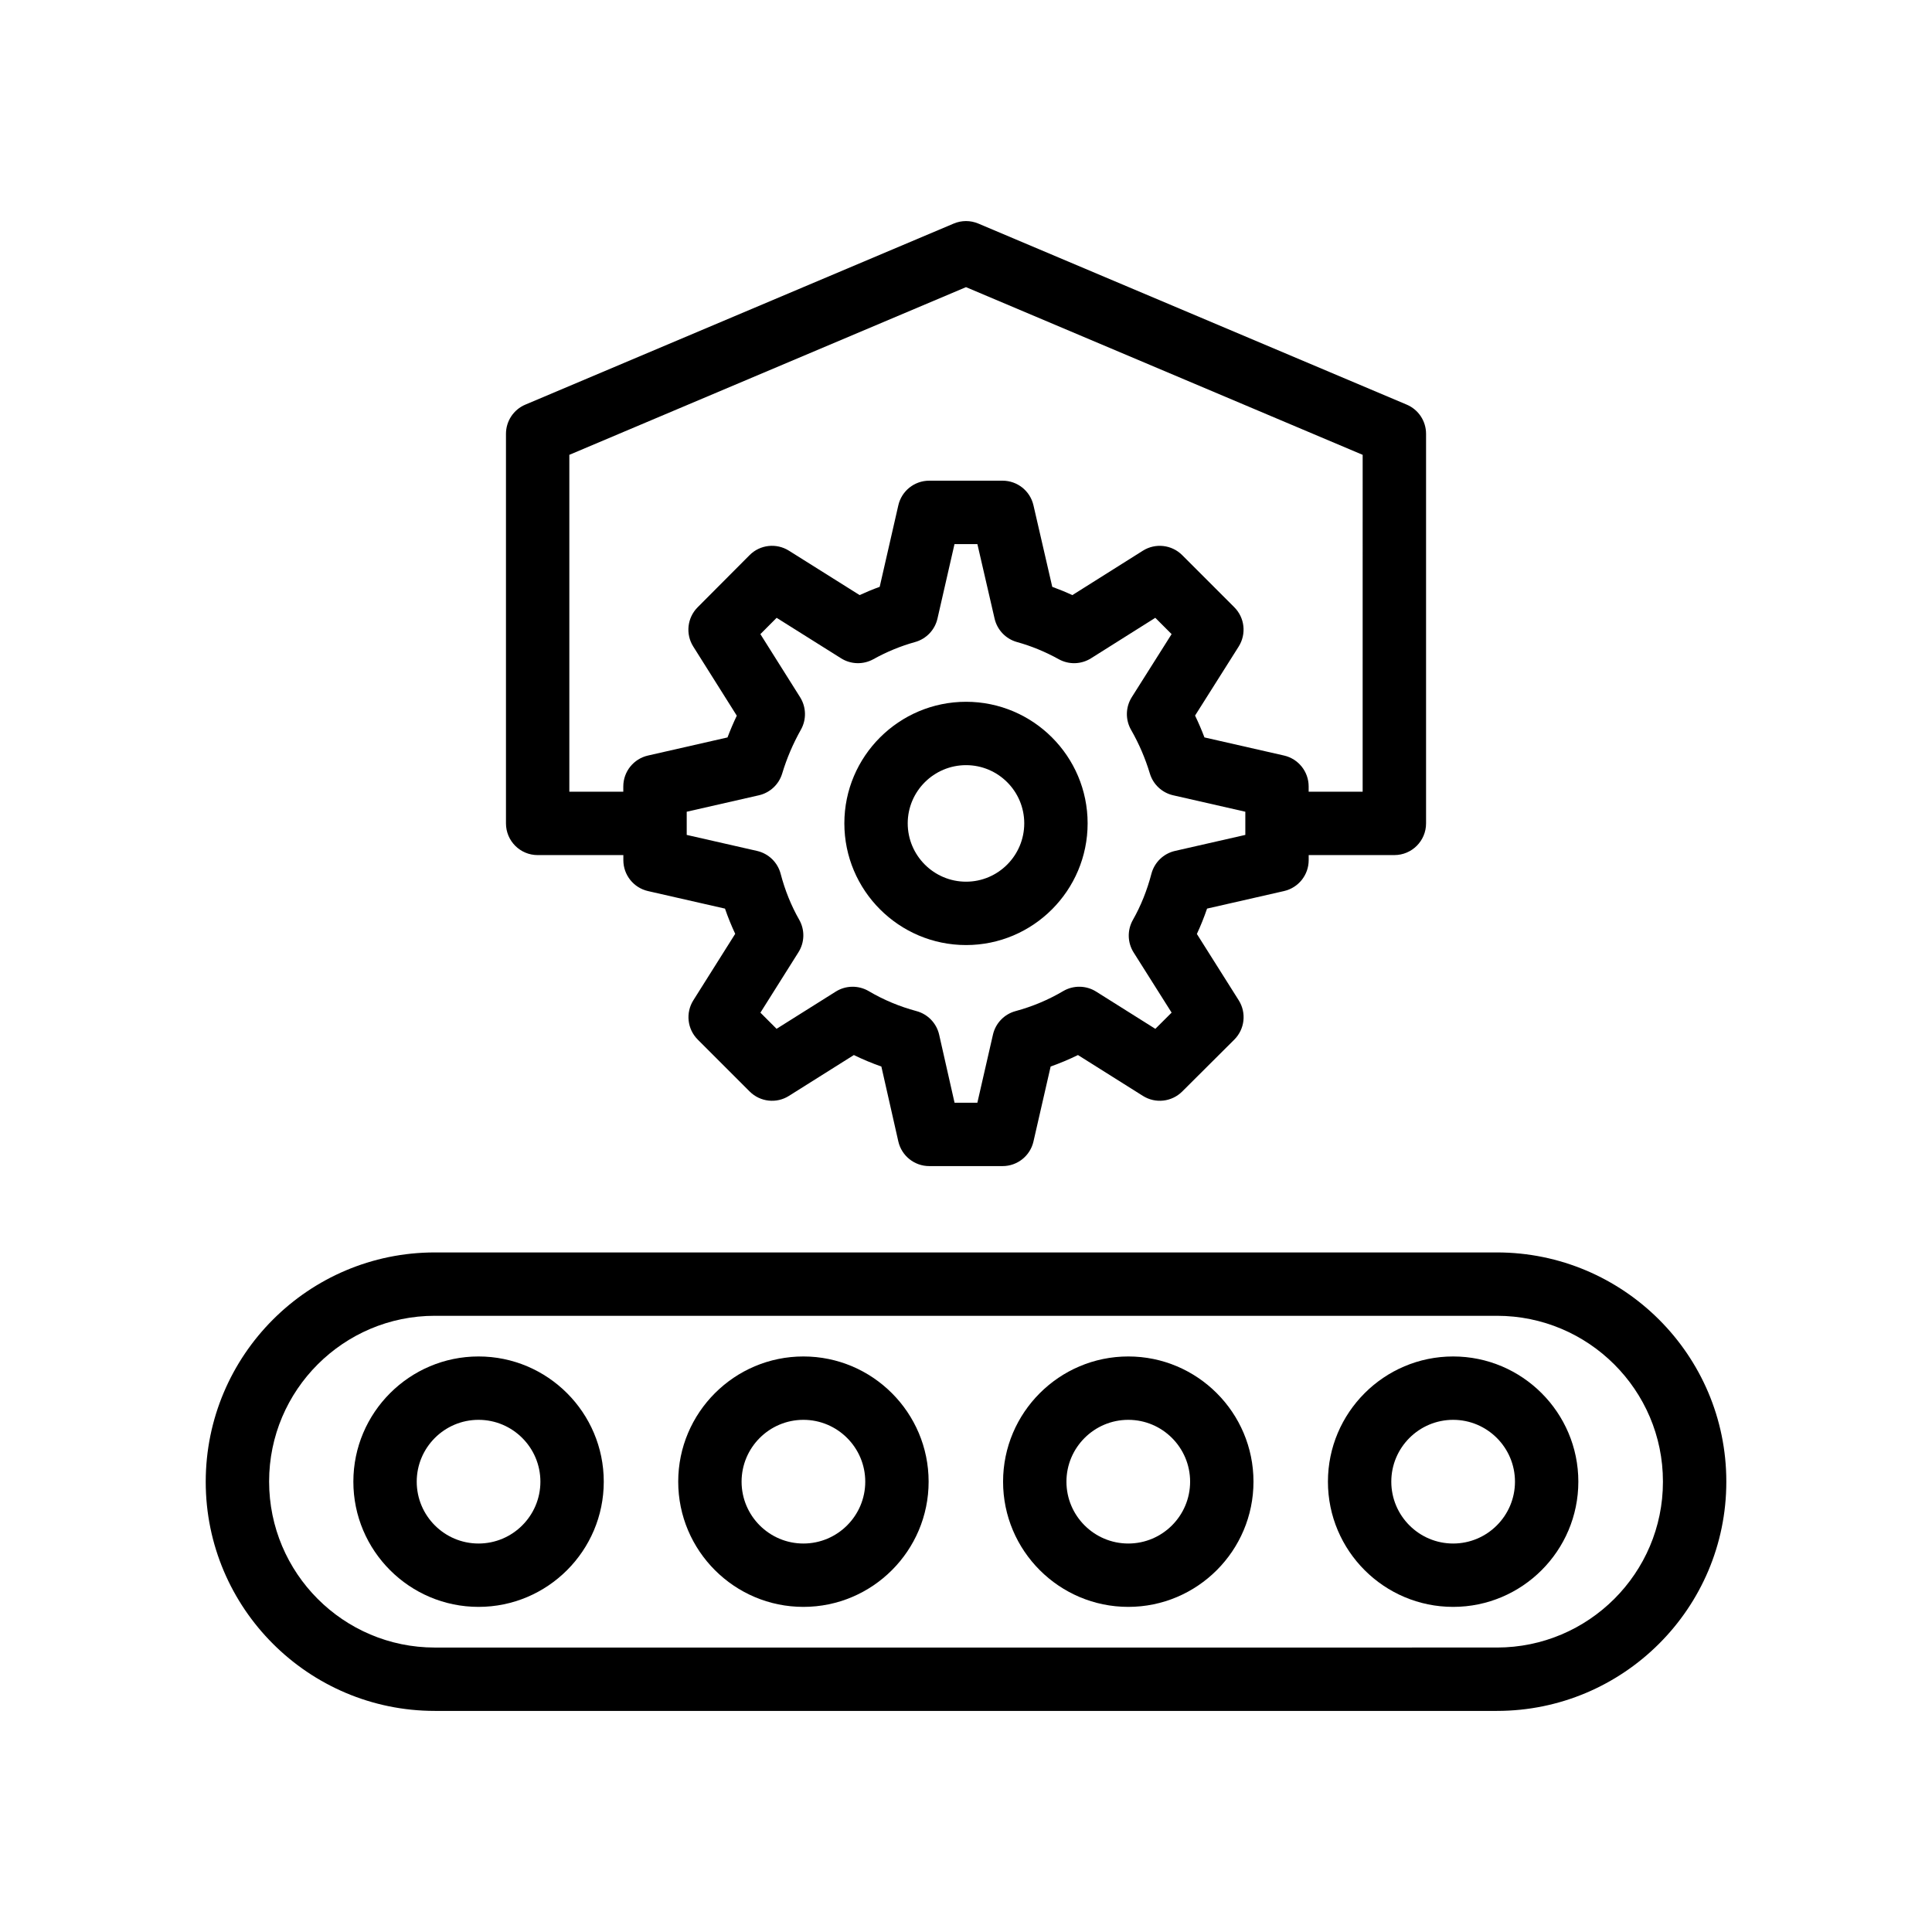
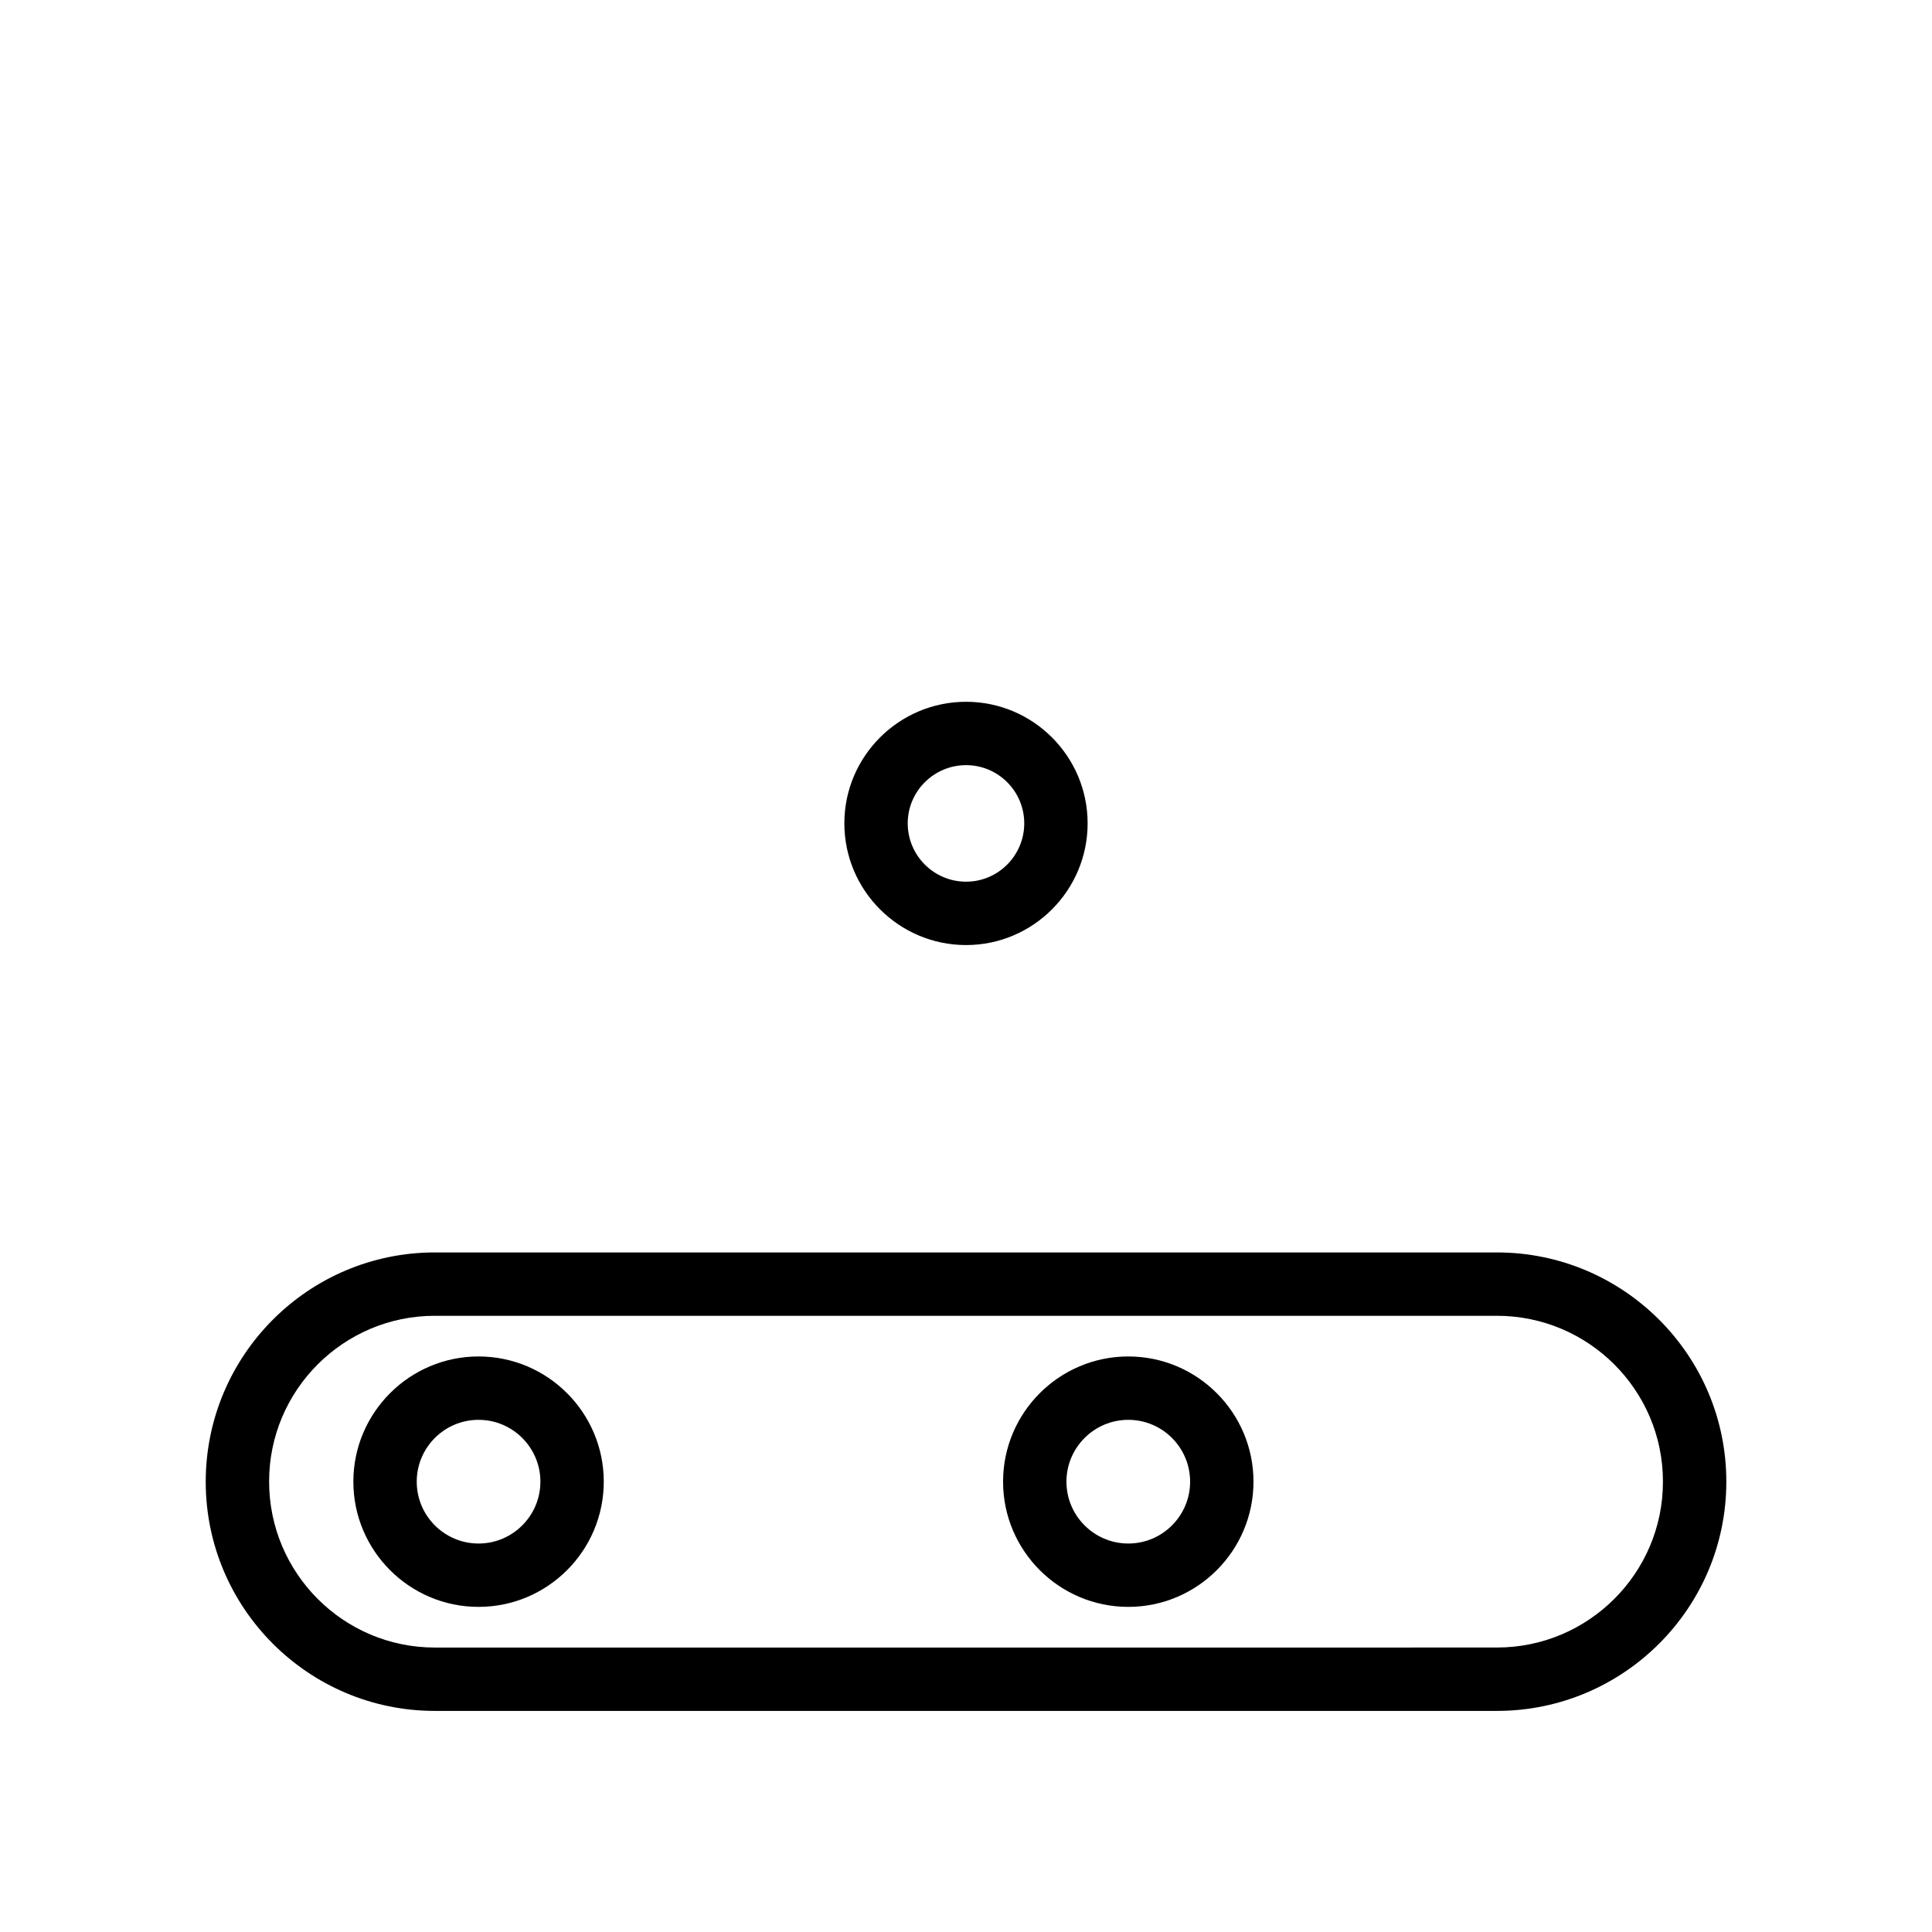
<svg xmlns="http://www.w3.org/2000/svg" fill="#000000" width="800px" height="800px" version="1.1" viewBox="144 144 512 512">
  <g>
    <path d="m270.82 569.84c18.301 0 33.184-14.887 33.184-33.184 0-18.293-14.883-33.18-33.184-33.18-18.293 0-33.176 14.887-33.176 33.18-0.004 18.297 14.879 33.184 33.176 33.184zm0-49.57c9.035 0 16.391 7.352 16.391 16.387 0 9.039-7.356 16.391-16.391 16.391s-16.383-7.352-16.383-16.391c0-9.035 7.344-16.387 16.383-16.387z" />
-     <path d="m356.91 569.84c18.301 0 33.184-14.887 33.184-33.184 0-18.293-14.883-33.18-33.184-33.18-18.293 0-33.176 14.887-33.176 33.18 0 18.297 14.883 33.184 33.176 33.184zm0-49.57c9.035 0 16.391 7.352 16.391 16.387 0 9.039-7.356 16.391-16.391 16.391s-16.383-7.352-16.383-16.391c0-9.035 7.348-16.387 16.383-16.387z" />
    <path d="m443.01 569.84c18.293 0 33.176-14.887 33.176-33.184 0-18.293-14.883-33.18-33.176-33.18-18.301 0-33.184 14.887-33.184 33.18-0.004 18.297 14.883 33.184 33.184 33.184zm0-49.57c9.035 0 16.383 7.352 16.383 16.387 0 9.039-7.348 16.391-16.383 16.391-9.035 0-16.391-7.352-16.391-16.391 0-9.035 7.356-16.387 16.391-16.387z" />
-     <path d="m529.1 569.84c18.293 0 33.176-14.887 33.176-33.184 0-18.293-14.883-33.18-33.176-33.18-18.301 0-33.184 14.887-33.184 33.18-0.004 18.297 14.879 33.184 33.184 33.184zm0-49.57c9.035 0 16.383 7.352 16.383 16.387 0 9.039-7.348 16.391-16.383 16.391-9.035 0-16.391-7.352-16.391-16.391-0.004-9.035 7.352-16.387 16.391-16.387z" />
    <path d="m198.52 536.7c0 33.477 27.23 60.707 60.715 60.707h281.46c33.523 0 60.797-27.23 60.797-60.707v-0.086c0-33.477-27.273-60.707-60.797-60.707h-281.46c-33.484 0-60.715 27.23-60.715 60.793zm60.715-44h281.46c24.266 0 44 19.699 44 43.914v0.086c0 24.215-19.738 43.914-44 43.914l-281.46 0.004c-24.215 0-43.918-19.699-43.918-44-0.004-24.219 19.703-43.918 43.918-43.918z" />
-     <path d="m484.28 380.14c3.82-0.871 6.535-4.269 6.535-8.188v-1.348h22.707c4.641 0 8.398-3.758 8.398-8.398v-103.24c0-3.375-2.016-6.422-5.125-7.734l-113.52-47.98c-2.098-0.887-4.445-0.887-6.543 0l-113.52 47.984c-3.109 1.312-5.125 4.359-5.125 7.734v103.24c0 4.637 3.754 8.398 8.398 8.398h22.707v1.348c0 3.918 2.715 7.32 6.535 8.188l20.402 4.648c0.789 2.285 1.688 4.516 2.707 6.68l-11.094 17.617c-2.09 3.316-1.605 7.637 1.164 10.41l13.758 13.758c2.781 2.777 7.094 3.258 10.406 1.168l17.211-10.828c2.363 1.156 4.797 2.172 7.289 3.047l4.492 19.844c0.871 3.824 4.273 6.539 8.191 6.539h19.441c3.91 0 7.312-2.707 8.184-6.523l4.551-19.867c2.477-0.875 4.894-1.891 7.242-3.039l17.219 10.832c3.312 2.078 7.617 1.602 10.398-1.16l13.809-13.758c2.781-2.777 3.273-7.106 1.172-10.43l-11.086-17.57c1.008-2.168 1.91-4.414 2.699-6.723zm-189.4-26.328v-89.277l105.12-44.438 105.12 44.438-0.004 89.277h-14.309v-1.402c0-3.918-2.715-7.32-6.535-8.188l-21.082-4.801c-0.746-1.965-1.574-3.894-2.484-5.789l11.555-18.289c2.09-3.32 1.617-7.648-1.164-10.422l-13.809-13.812c-2.762-2.766-7.109-3.258-10.414-1.168l-18.688 11.77c-1.754-0.812-3.535-1.543-5.328-2.195l-4.984-21.617c-0.879-3.812-4.273-6.512-8.184-6.512h-19.441c-3.918 0-7.312 2.707-8.184 6.527l-4.938 21.602c-1.797 0.648-3.574 1.383-5.32 2.188l-18.746-11.773c-3.32-2.082-7.652-1.598-10.414 1.184l-13.766 13.82c-2.762 2.773-3.246 7.086-1.164 10.398l11.539 18.328c-0.902 1.895-1.723 3.816-2.461 5.766l-21.082 4.801c-3.82 0.871-6.535 4.269-6.535 8.188v1.398zm160.52 15.688c-3.059 0.695-5.469 3.035-6.266 6.066-1.148 4.394-2.797 8.508-4.91 12.227-1.523 2.695-1.453 6.008 0.203 8.625l10.062 15.938-4.312 4.297-15.695-9.871c-2.656-1.668-6.035-1.715-8.742-0.121-3.902 2.309-8.145 4.086-12.613 5.297-2.992 0.812-5.297 3.207-5.984 6.231l-4.133 18.047h-6.043l-4.082-18.031c-0.688-3.039-3.008-5.449-6.019-6.254-4.477-1.203-8.734-2.981-12.645-5.293-2.707-1.586-6.086-1.547-8.742 0.129l-15.68 9.859-4.281-4.281 10.078-16.008c1.656-2.621 1.73-5.934 0.195-8.625-2.133-3.742-3.781-7.836-4.91-12.164-0.797-3.035-3.207-5.371-6.266-6.066l-18.629-4.242v-6.144l19.121-4.356c2.945-0.672 5.305-2.871 6.176-5.762 1.223-4.043 2.844-7.852 4.977-11.652 1.5-2.68 1.41-5.969-0.223-8.574l-10.527-16.723 4.305-4.32 17.09 10.734c2.59 1.629 5.863 1.711 8.543 0.234 3.551-1.973 7.273-3.5 11.047-4.547 2.977-0.824 5.258-3.215 5.945-6.223l4.512-19.738h6.066l4.559 19.754c0.695 3.004 2.977 5.383 5.945 6.207 3.773 1.043 7.496 2.574 11.062 4.551 2.68 1.48 5.945 1.391 8.543-0.242l17.039-10.734 4.32 4.324-10.555 16.711c-1.656 2.629-1.73 5.953-0.188 8.652 2.125 3.715 3.746 7.504 4.984 11.586 0.871 2.891 3.231 5.09 6.176 5.762l19.121 4.356v6.144z" />
    <path d="m400.02 329.98c-17.785 0-32.258 14.453-32.258 32.215 0 17.785 14.473 32.254 32.258 32.254 17.762 0 32.211-14.469 32.211-32.254 0-17.762-14.449-32.215-32.211-32.215zm0 47.676c-8.527 0-15.465-6.938-15.465-15.461 0-8.504 6.938-15.422 15.465-15.422 8.504 0 15.418 6.918 15.418 15.422-0.004 8.523-6.914 15.461-15.418 15.461z" />
  </g>
</svg>